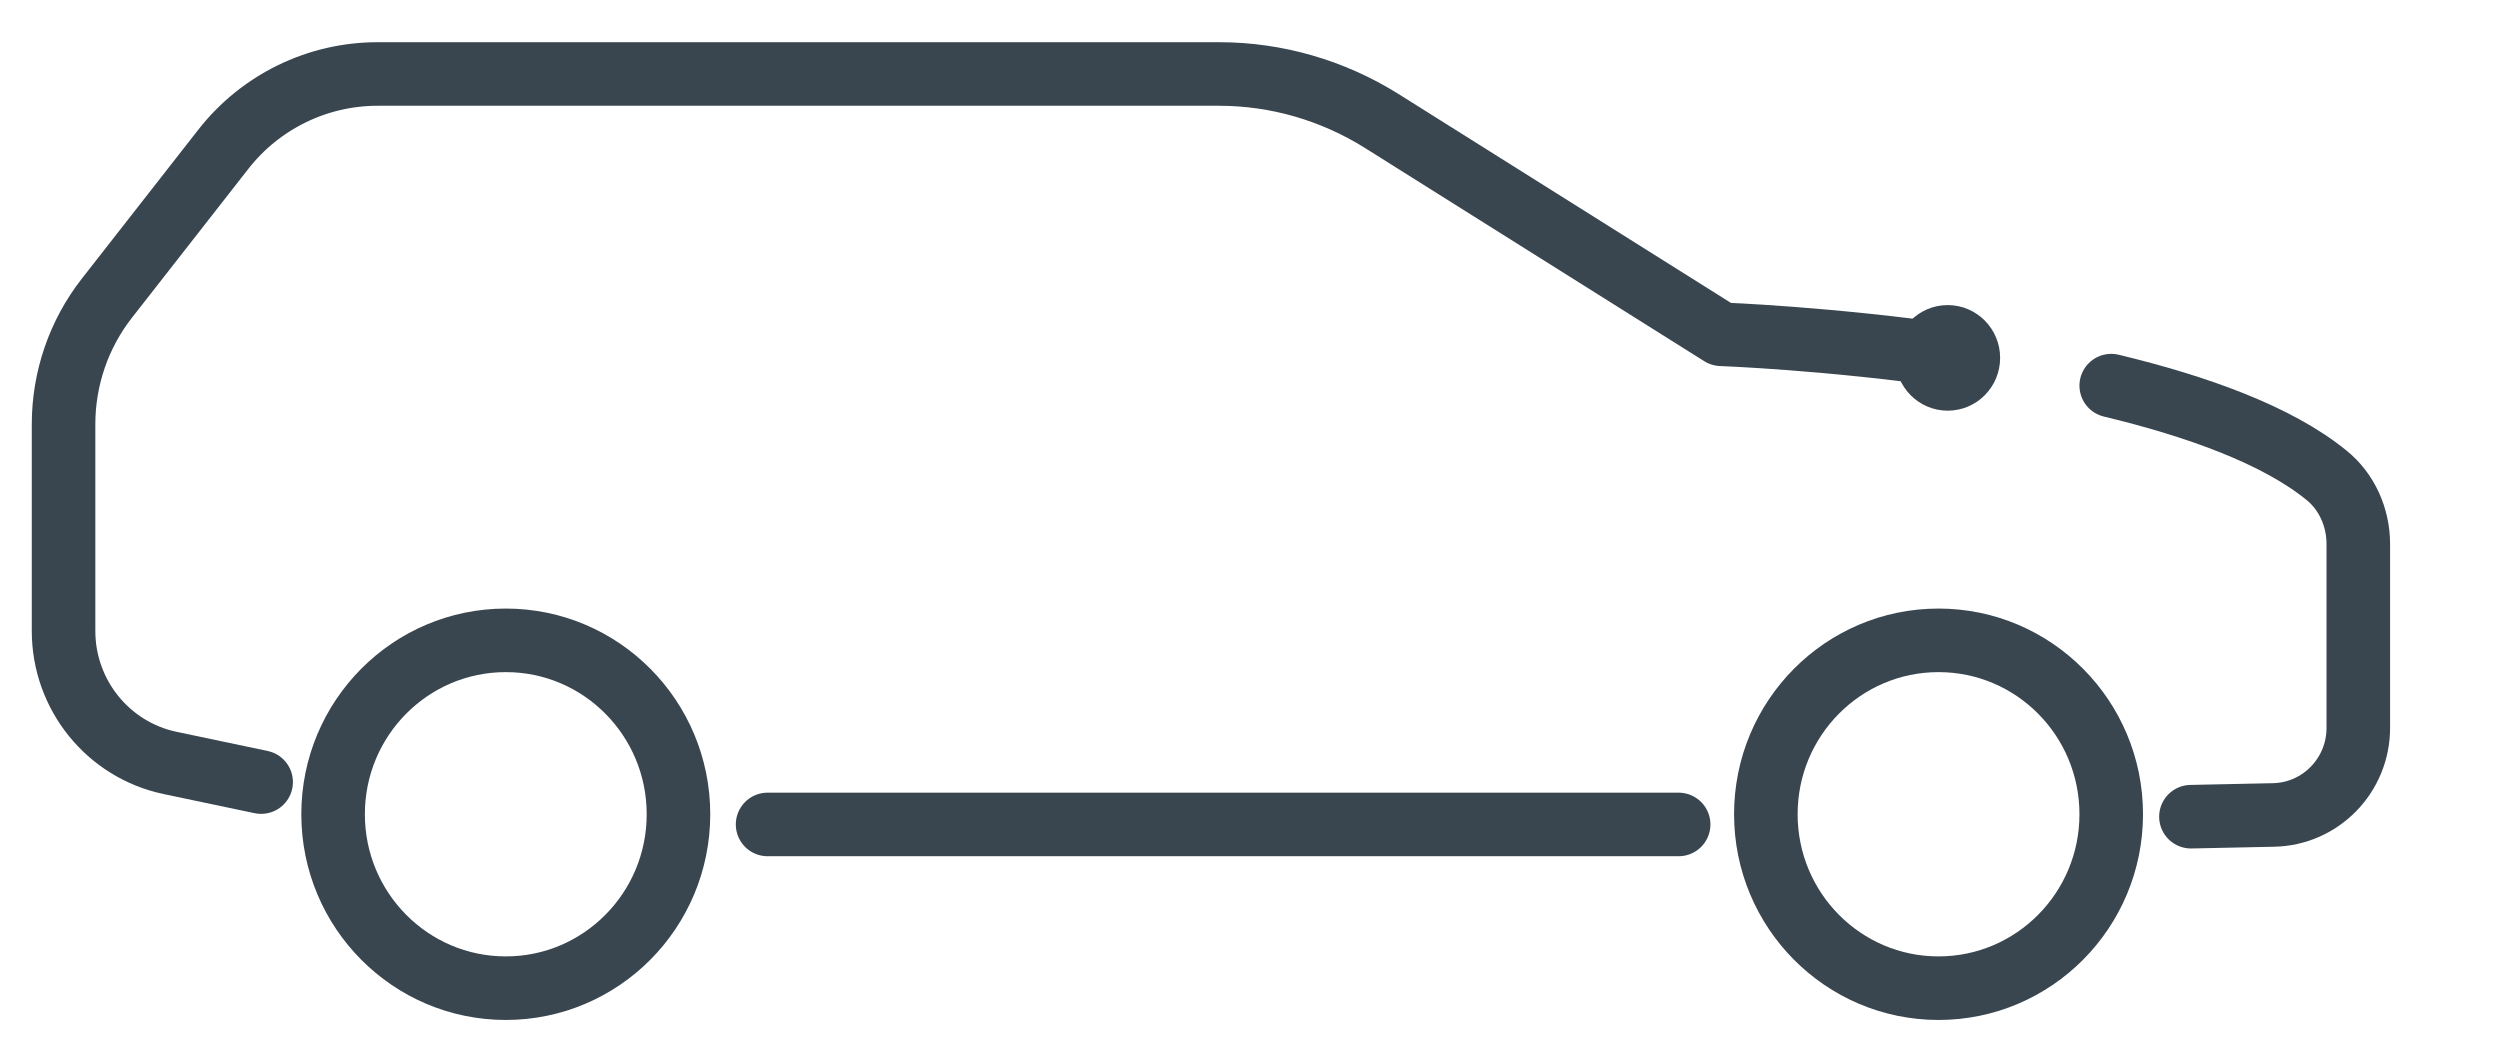
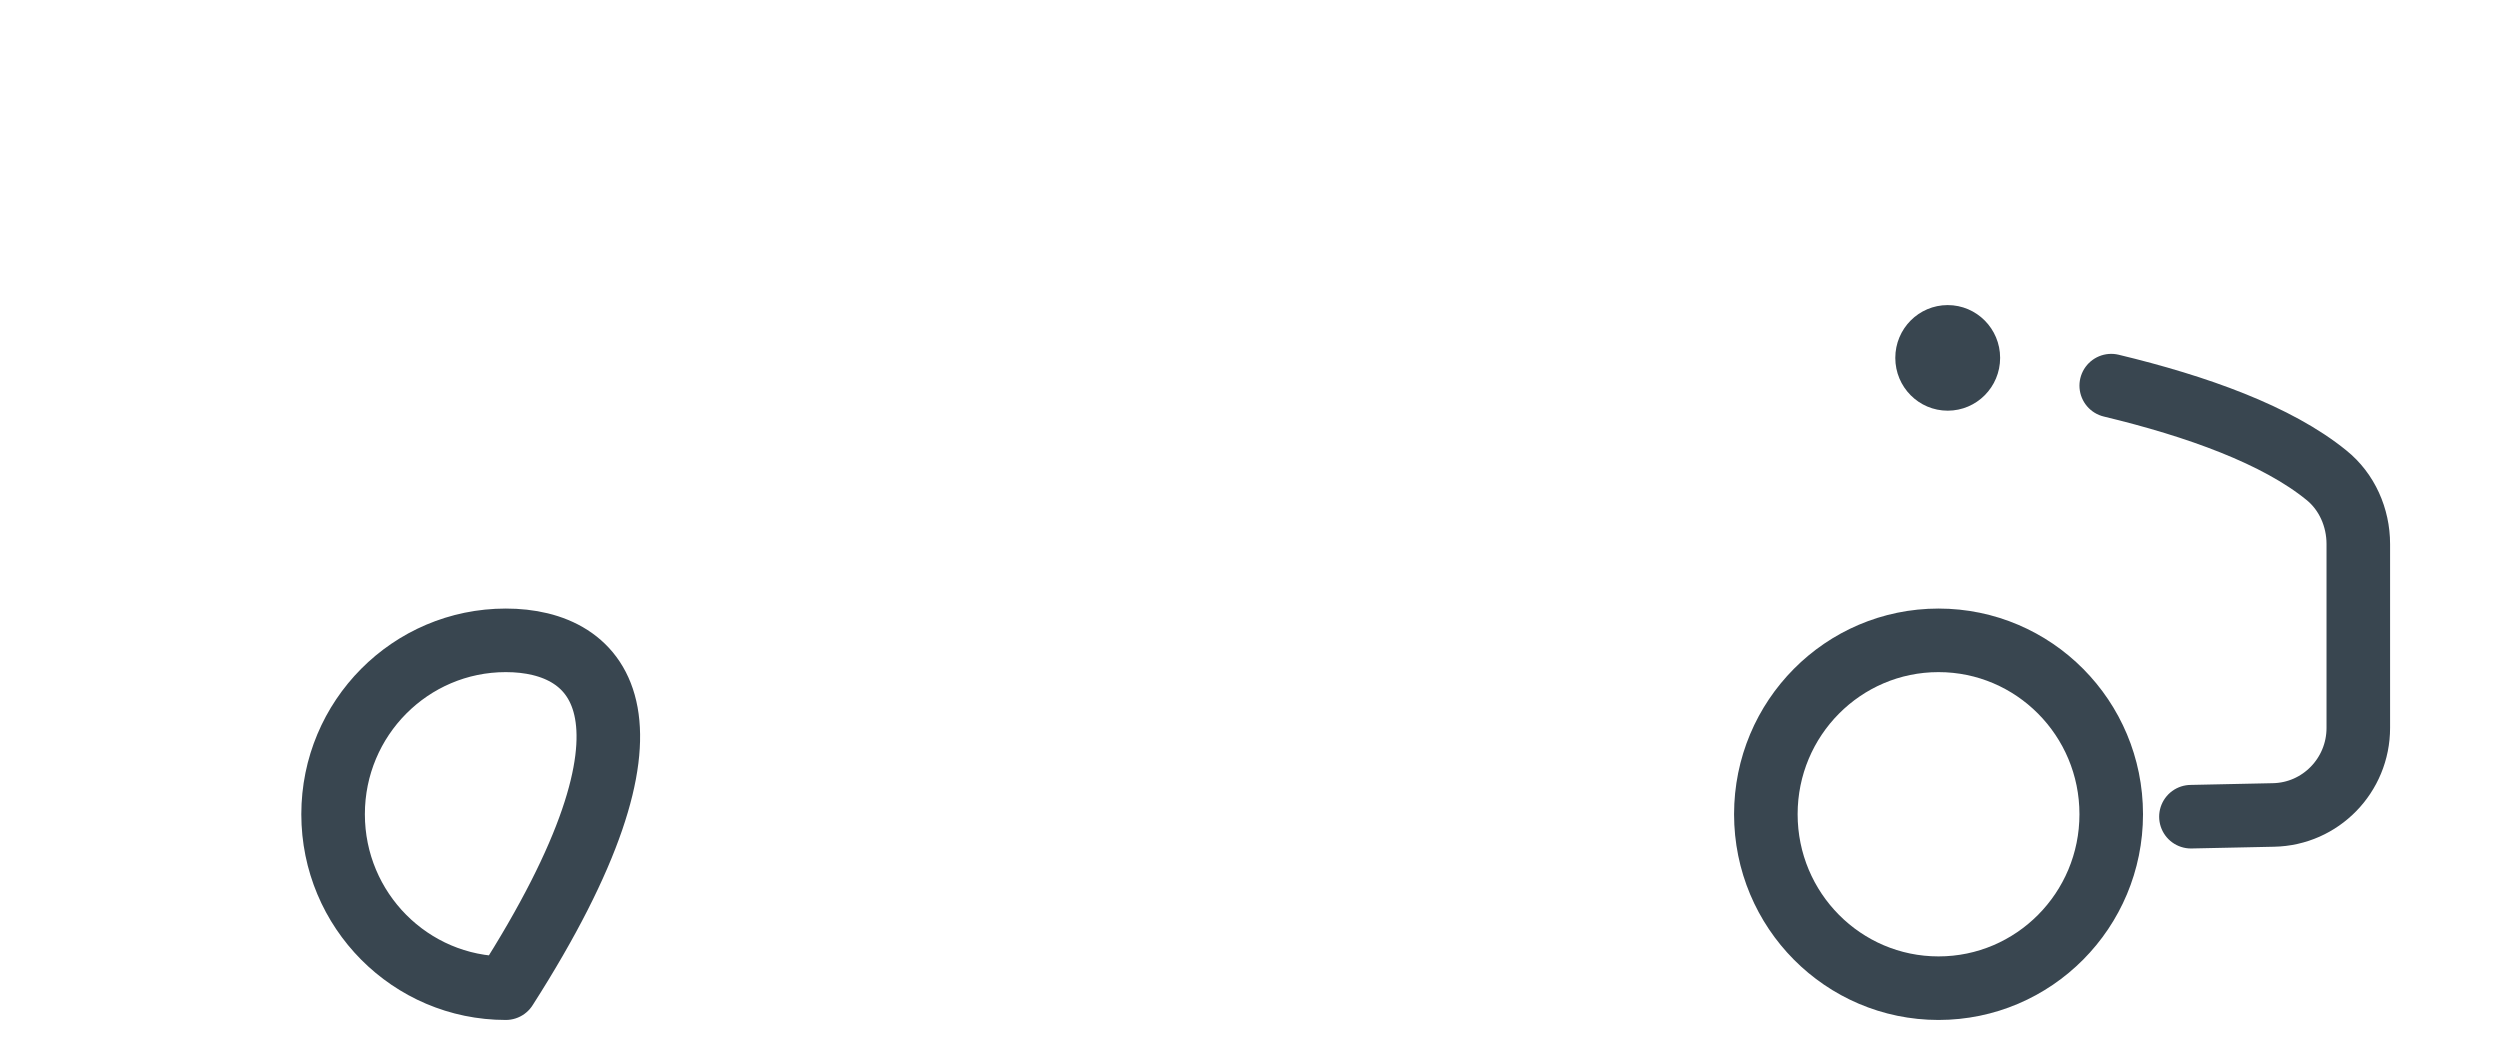
<svg xmlns="http://www.w3.org/2000/svg" width="59" height="25" viewBox="0 0 59 25" fill="none">
  <path d="M49.825 9.101C51.854 9.589 53.74 10.267 54.903 11.214C55.388 11.604 55.656 12.213 55.656 12.839V17.178C55.656 18.298 54.766 19.211 53.655 19.233L51.706 19.274" stroke="#394650" stroke-width="1.5" stroke-linecap="round" stroke-linejoin="round" />
-   <path d="M6.163 18.457L4.008 18.004C2.549 17.694 1.5 16.396 1.5 14.892V10.013C1.5 8.934 1.859 7.883 2.526 7.033L5.268 3.526C6.146 2.401 7.491 1.746 8.91 1.746H28.769C30.125 1.746 31.448 2.131 32.599 2.849L40.619 7.889C40.619 7.889 43.167 7.981 46.194 8.417" stroke="#394650" stroke-width="1.5" stroke-linecap="round" stroke-linejoin="round" />
-   <path d="M39.616 19.457H18.115" stroke="#394650" stroke-width="1.5" stroke-linecap="round" stroke-linejoin="round" />
-   <path d="M11.937 23.321C14.188 23.321 16.012 21.483 16.012 19.216C16.012 16.949 14.188 15.112 11.937 15.112C9.686 15.112 7.861 16.949 7.861 19.216C7.861 21.483 9.686 23.321 11.937 23.321Z" stroke="#394650" stroke-width="1.5" stroke-linecap="round" stroke-linejoin="round" />
+   <path d="M11.937 23.321C16.012 16.949 14.188 15.112 11.937 15.112C9.686 15.112 7.861 16.949 7.861 19.216C7.861 21.483 9.686 23.321 11.937 23.321Z" stroke="#394650" stroke-width="1.5" stroke-linecap="round" stroke-linejoin="round" />
  <path d="M45.749 23.321C48 23.321 49.825 21.483 49.825 19.216C49.825 16.949 48 15.112 45.749 15.112C43.498 15.112 41.674 16.949 41.674 19.216C41.674 21.483 43.498 23.321 45.749 23.321Z" stroke="#394650" stroke-width="1.5" stroke-linecap="round" stroke-linejoin="round" />
  <path d="M45.966 9.692C46.649 9.692 47.203 9.134 47.203 8.446C47.203 7.758 46.649 7.2 45.966 7.2C45.282 7.2 44.729 7.758 44.729 8.446C44.729 9.134 45.282 9.692 45.966 9.692Z" fill="#394650" />
</svg>